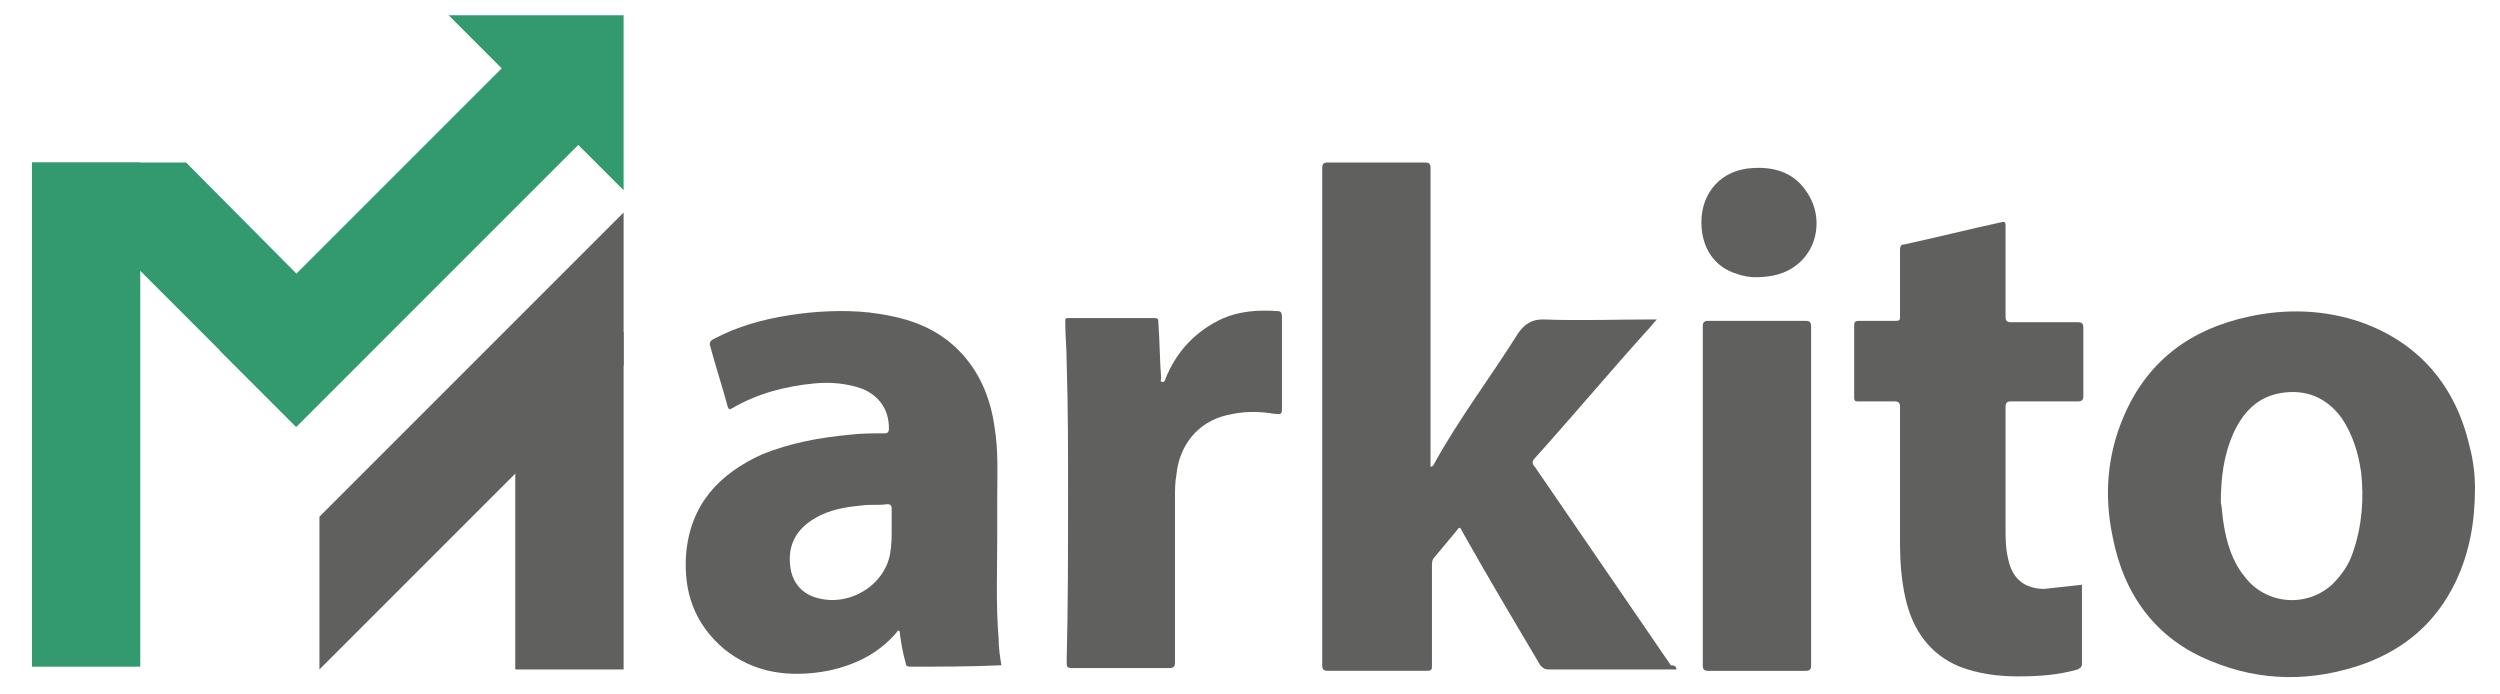
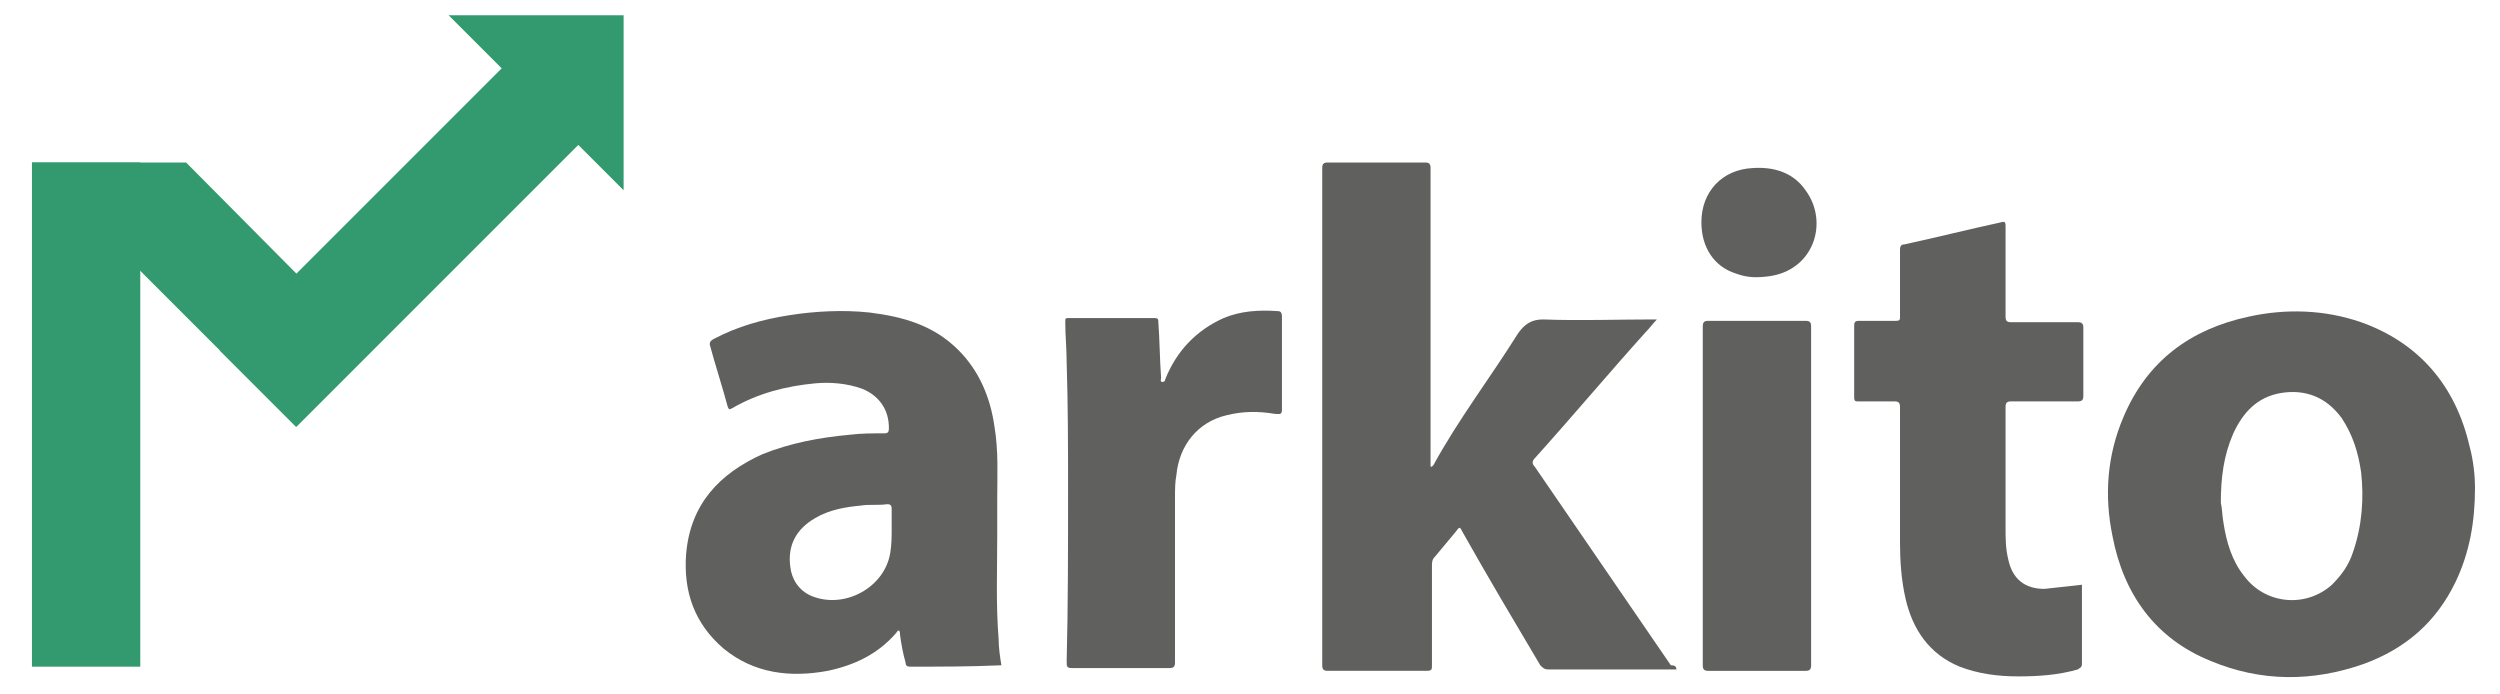
<svg xmlns="http://www.w3.org/2000/svg" version="1.1" id="Layer_1" x="0px" y="0px" viewBox="0 0 180 50" style="enable-background:new 0 0 180 50;" xml:space="preserve">
  <style type="text/css">
	.st0{fill:#60605F;}
	.st1{fill:#33996E;}
</style>
  <path class="st0" d="M120.7,48.2c-0.1,0-0.2,0-0.4,0c-2.9,0-5.9,0-8.8,0c-0.3,0-0.4-0.1-0.6-0.3c-1.9-3.2-3.8-6.4-5.6-9.6  c-0.2-0.4-0.2-0.4-0.5,0c-0.5,0.6-1,1.2-1.5,1.8c-0.2,0.2-0.2,0.4-0.2,0.7c0,2.4,0,4.8,0,7.1c0,0.3,0,0.4-0.4,0.4  c-2.4,0-4.7,0-7.1,0c-0.3,0-0.4-0.1-0.4-0.4c0-11.9,0-23.9,0-35.8c0-0.3,0.1-0.4,0.4-0.4c2.3,0,4.7,0,7,0c0.3,0,0.4,0.1,0.4,0.4  c0,7,0,14.1,0,21.1c0,0.1,0,0.3,0,0.4c0.1,0,0.1,0,0.2-0.1c1.8-3.3,4.1-6.3,6.1-9.5c0.5-0.7,1-1,1.8-1c2.6,0.1,5.3,0,7.9,0  c0.1,0,0.2,0,0.3,0c-0.3,0.3-0.5,0.6-0.8,0.9c-2.7,3-5.3,6.1-8,9.1c-0.2,0.2-0.2,0.4,0,0.6c3.3,4.8,6.5,9.5,9.8,14.3  C120.6,47.9,120.7,48,120.7,48.2z" />
  <path class="st0" d="M149.9,42.1c0,1.9,0,3.8,0,5.7c0,0.3-0.2,0.3-0.3,0.4c-1.4,0.4-2.8,0.5-4.3,0.5s-2.9-0.2-4.2-0.7  c-2.2-0.9-3.4-2.7-3.9-4.9c-0.3-1.3-0.4-2.7-0.4-4c0-3.3,0-6.5,0-9.8c0-0.3-0.1-0.4-0.4-0.4c-0.9,0-1.8,0-2.6,0  c-0.2,0-0.3,0-0.3-0.3c0-1.7,0-3.4,0-5.2c0-0.2,0.1-0.3,0.3-0.3c0.9,0,1.8,0,2.7,0c0.3,0,0.3-0.1,0.3-0.3c0-1.6,0-3.2,0-4.8  c0-0.3,0.1-0.4,0.3-0.4c2.3-0.5,4.7-1.1,7-1.6c0.3-0.1,0.3,0.1,0.3,0.3c0,2.2,0,4.3,0,6.5c0,0.3,0.1,0.4,0.4,0.4c1.6,0,3.2,0,4.8,0  c0.3,0,0.4,0.1,0.4,0.4c0,1.6,0,3.3,0,4.9c0,0.3-0.1,0.4-0.4,0.4c-1.6,0-3.2,0-4.8,0c-0.3,0-0.4,0.1-0.4,0.4c0,2.9,0,5.8,0,8.7  c0,0.8,0,1.5,0.2,2.3c0.3,1.4,1.2,2.1,2.6,2.1C148.1,42.3,149,42.2,149.9,42.1z" />
  <path class="st0" d="M76.9,35.2c0-2.8,0-5.9-0.1-9.1c0-1-0.1-1.9-0.1-2.9c0-0.3,0-0.3,0.3-0.3c2,0,4.1,0,6.1,0  c0.3,0,0.3,0.1,0.3,0.3c0.1,1.3,0.1,2.7,0.2,4c0,0.1-0.1,0.3,0.1,0.3s0.2-0.2,0.2-0.2c0.8-2,2.2-3.5,4.2-4.4  c1.2-0.5,2.5-0.6,3.9-0.5c0.2,0,0.3,0.1,0.3,0.4c0,2.2,0,4.5,0,6.7c0,0.4-0.2,0.3-0.5,0.3c-1.2-0.2-2.3-0.2-3.5,0.1  c-2.1,0.5-3.4,2.2-3.6,4.3c-0.1,0.5-0.1,1.1-0.1,1.6c0,4,0,8,0,11.9c0,0.3-0.1,0.4-0.4,0.4c-2.3,0-4.6,0-7,0c-0.4,0-0.4-0.1-0.4-0.5  C76.9,43.7,76.9,39.6,76.9,35.2z" />
  <path class="st0" d="M122.6,35.6c0-4,0-8.1,0-12.1c0-0.3,0.1-0.4,0.4-0.4c2.3,0,4.7,0,7,0c0.3,0,0.4,0.1,0.4,0.4  c0,8.1,0,16.3,0,24.4c0,0.3-0.1,0.4-0.4,0.4c-2.3,0-4.7,0-7,0c-0.3,0-0.4-0.1-0.4-0.4C122.6,43.7,122.6,39.6,122.6,35.6z" />
  <path class="st0" d="M122.5,16c0-2.2,1.5-3.8,3.7-3.9c1.5-0.1,2.9,0.3,3.8,1.6c1.7,2.3,0.6,5.8-2.7,6.2c-0.8,0.1-1.5,0.1-2.3-0.2  C123.4,19.2,122.5,17.8,122.5,16z" />
  <path class="st0" d="M177.8,32.1c-1-4.3-3.6-7.4-7.8-8.9c-2.6-0.9-5.4-1-8.1-0.4c-4.2,0.9-7.3,3.2-9,7.2c-1.2,2.8-1.4,5.7-0.8,8.6  c0.8,4.2,3.1,7.4,7.1,9c3.6,1.5,7.3,1.5,11,0.2c3-1.1,5.2-3,6.6-5.9c1-2.1,1.4-4.3,1.4-6.8C178.2,34.3,178.1,33.2,177.8,32.1z   M169.4,39.8c-0.3,0.9-0.8,1.6-1.5,2.3c-1.9,1.7-4.8,1.4-6.3-0.6c-0.9-1.1-1.3-2.5-1.5-3.8c-0.1-0.5-0.1-1.1-0.2-1.5  c0-1.8,0.2-3.4,0.9-5c0.7-1.5,1.7-2.6,3.4-2.9c1.8-0.3,3.3,0.3,4.4,1.8c0.8,1.2,1.2,2.5,1.4,3.9C170.2,35.8,170.1,37.8,169.4,39.8z" />
  <path class="st0" d="M72.1,47.9c-0.1-0.6-0.2-1.3-0.2-1.9c-0.2-2.5-0.1-4.9-0.1-7.4c0-0.9,0-1.8,0-2.7c0-1.7,0.1-3.4-0.2-5.2  c-0.3-2.1-1.1-4-2.6-5.5c-1.8-1.8-4-2.4-6.4-2.7c-1.9-0.2-3.9-0.1-5.8,0.2c-1.9,0.3-3.7,0.8-5.4,1.7c-0.2,0.1-0.3,0.2-0.3,0.4  c0.4,1.5,0.9,3,1.3,4.5c0.1,0.2,0.1,0.2,0.3,0.1c1.9-1.1,3.9-1.6,6-1.8c1.1-0.1,2.3,0,3.4,0.4c1.2,0.5,1.9,1.5,1.9,2.8  c0,0.2,0,0.4-0.3,0.4c-0.9,0-1.7,0-2.5,0.1c-2.2,0.2-4.3,0.6-6.3,1.4c-3.1,1.4-5.2,3.6-5.5,7.2c-0.2,2.7,0.6,5,2.7,6.8  c2.2,1.8,4.8,2.1,7.5,1.6c1.9-0.4,3.6-1.2,4.9-2.7c0.1-0.1,0.1-0.2,0.2-0.2s0.1,0.2,0.1,0.3c0.1,0.7,0.2,1.3,0.4,2  c0,0.2,0.1,0.3,0.3,0.3C67.7,48,69.9,48,72.1,47.9C72.1,48.2,72.1,48.1,72.1,47.9z M64.2,36.6c0,0.5,0,0.9,0,1.5  c0,0.5,0,1.1-0.1,1.7c-0.4,2.5-3.3,4.1-5.7,3.1c-0.9-0.4-1.4-1.2-1.5-2.1c-0.2-1.5,0.4-2.7,1.8-3.5c1-0.6,2.2-0.8,3.3-0.9  c0.6-0.1,1.2,0,1.9-0.1C64.1,36.3,64.2,36.4,64.2,36.6z" />
-   <polygon class="st0" points="44.9,23.9 44.9,48.2 37.1,48.2 37.1,31.7 " />
-   <polygon class="st0" points="23,37.2 23,48.2 37.1,34.1 44.9,26.3 44.9,15.3 " />
  <rect x="2.3" y="11.7" class="st1" width="7.8" height="36.3" />
  <rect x="13.9" y="12.8" transform="matrix(0.707 -0.707 0.707 0.707 -3.063 26.006)" class="st1" width="31.9" height="7.8" />
  <polygon class="st1" points="13.4,11.7 2.3,11.7 21.3,30.7 26.8,25.2 " />
  <polygon class="st1" points="44.9,13.7 32.3,1.1 44.9,1.1 " />
</svg>